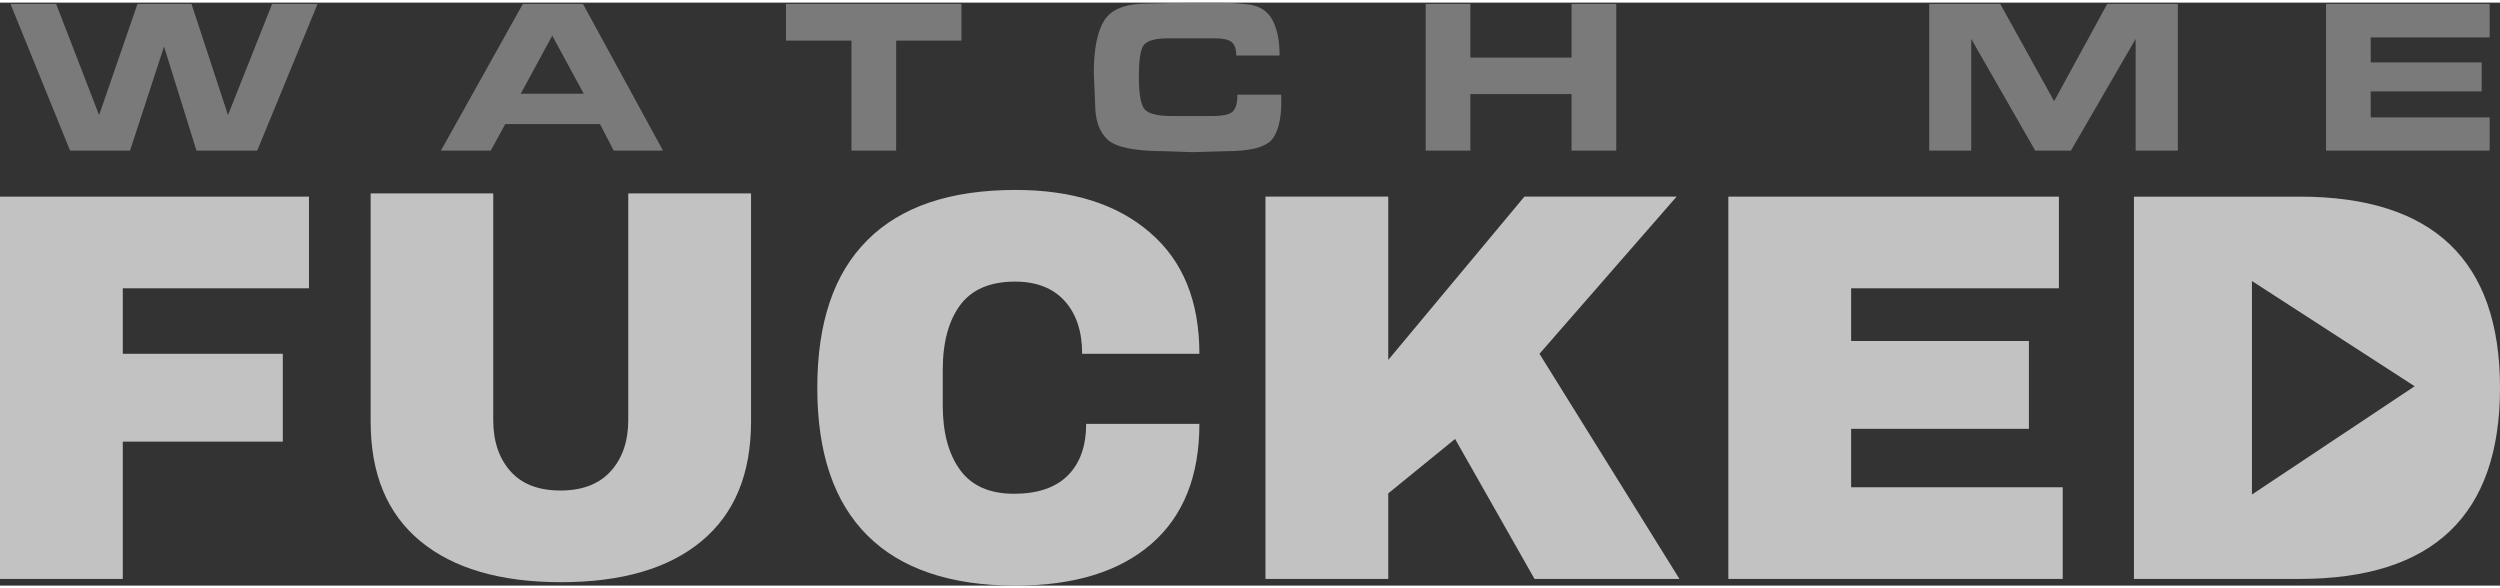
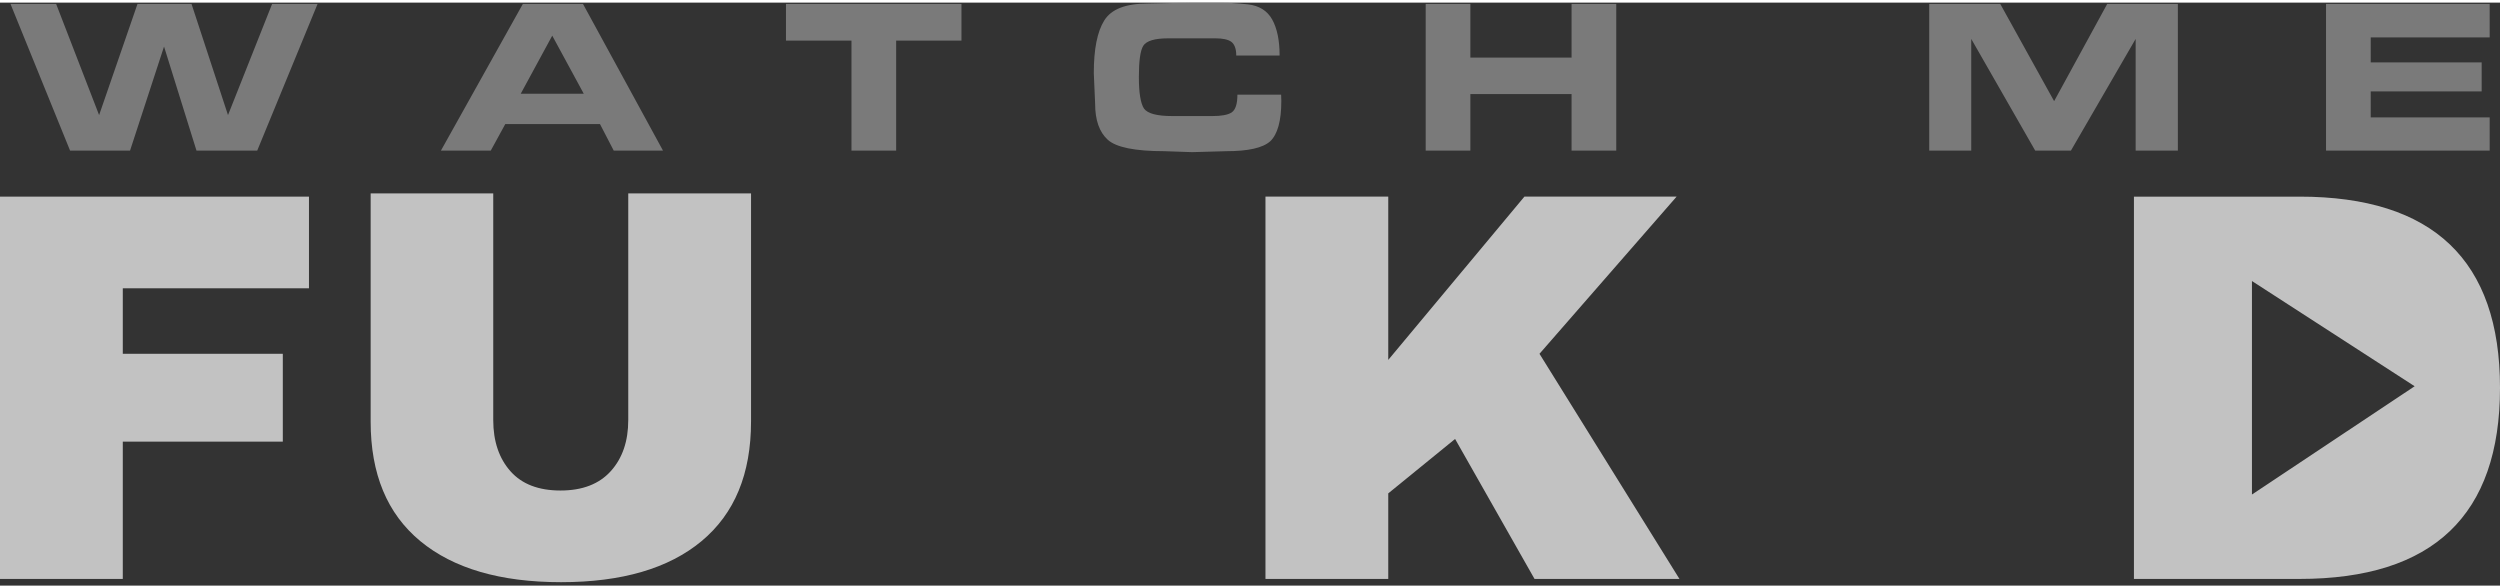
<svg xmlns="http://www.w3.org/2000/svg" xml:space="preserve" width="204px" height="48px" version="1.1" style="shape-rendering:geometricPrecision; text-rendering:geometricPrecision; image-rendering:optimizeQuality; fill-rule:evenodd; clip-rule:evenodd" viewBox="0 0 13.092 3.053">
  <rect x="0" y="0" width="13.092" height="3.053" fill="#333333" stroke="none" />
  <defs>
    <style type="text/css">
   
    .fil1 {fill:#999999;fill-rule:nonzero;fill-opacity:0.702}
    .fil0 {fill:white;fill-rule:nonzero;fill-opacity:0.702}
   
  </style>
  </defs>
  <g id="Layer_x0020_1">
    <g id="_1567087296">
      <path class="fil0" d="M12.042 1.016c0.7,0 1.05,0.334 1.05,1.001 0,0.667 -0.35,1.001 -1.05,1.001l-0.867 0 0 -2.002 0.867 0zm-0.249 0.442l0 1.118 0.852 -0.567 -0.852 -0.551z" />
-       <polygon class="fil0" points="9.051,1.016 10.782,1.016 10.782,1.496 9.694,1.496 9.694,1.772 10.625,1.772 10.625,2.232 9.694,2.232 9.694,2.538 10.802,2.538 10.802,3.018 9.051,3.018 " />
      <polygon class="fil0" points="7.983,1.016 8.78,1.016 8.062,1.839 8.795,3.018 8.036,3.018 7.62,2.285 7.27,2.57 7.27,3.018 6.627,3.018 6.627,1.016 7.27,1.016 7.27,1.871 " />
-       <path class="fil0" d="M5.318 0.981c0.297,0 0.532,0.074 0.704,0.223 0.173,0.148 0.259,0.36 0.259,0.635l-0.614 0c0,-0.116 -0.03,-0.208 -0.091,-0.276 -0.061,-0.068 -0.148,-0.102 -0.261,-0.102 -0.13,0 -0.225,0.041 -0.286,0.122 -0.061,0.082 -0.092,0.195 -0.092,0.341l0 0.186c0,0.143 0.031,0.256 0.092,0.339 0.061,0.082 0.154,0.123 0.281,0.123 0.124,0 0.218,-0.032 0.282,-0.096 0.064,-0.064 0.096,-0.154 0.096,-0.27l0.593 0c0,0.273 -0.084,0.483 -0.251,0.628 -0.168,0.146 -0.405,0.219 -0.712,0.219 -0.341,0 -0.6,-0.088 -0.775,-0.262 -0.176,-0.175 -0.263,-0.433 -0.263,-0.774 0,-0.342 0.087,-0.599 0.263,-0.774 0.175,-0.175 0.434,-0.262 0.775,-0.262z" />
      <path class="fil0" d="M3.933 2.194c0,0.274 -0.086,0.482 -0.259,0.626 -0.172,0.143 -0.417,0.215 -0.736,0.215 -0.318,0 -0.564,-0.072 -0.737,-0.215 -0.174,-0.144 -0.26,-0.352 -0.26,-0.626l0 -1.195 0.642 0 0 1.187c0,0.112 0.031,0.202 0.091,0.269 0.06,0.067 0.147,0.1 0.261,0.1 0.115,0 0.203,-0.034 0.264,-0.102 0.061,-0.068 0.091,-0.157 0.091,-0.267l0 -1.187 0.643 0 0 1.195z" />
      <polygon class="fil0" points="0,1.016 1.618,1.016 1.618,1.496 0.643,1.496 0.643,1.839 1.481,1.839 1.481,2.299 0.643,2.299 0.643,3.018 0,3.018 " />
      <path class="fil1" d="M1.029 0.775l-0.17 -0.545 -0.178 0.545 -0.314 0 -0.312 -0.768 0.239 0 0.225 0.582 0.201 -0.582 0.283 0 0.191 0.582 0.231 -0.582 0.238 0 -0.316 0.768 -0.318 0zm1.541 0l-0.261 0 0.429 -0.768 0.315 0 0.419 0.768 -0.258 0 -0.072 -0.139 -0.496 0 -0.076 0.139zm0.157 -0.298l0.33 0 -0.165 -0.304 -0.165 0.304zm1.732 0.298l0 -0.576 -0.343 0 0 -0.192 0.919 0 0 0.192 -0.342 0 0 0.576 -0.234 0zm2.251 -0.259c0,0.104 -0.02,0.174 -0.058,0.21 -0.039,0.035 -0.116,0.052 -0.23,0.052l-0.179 0.005 -0.145 -0.005c-0.154,0 -0.253,-0.02 -0.297,-0.06 -0.044,-0.04 -0.066,-0.103 -0.066,-0.188l-0.007 -0.161c0,-0.125 0.018,-0.217 0.055,-0.276 0.037,-0.059 0.112,-0.088 0.226,-0.088l0.218 -0.005c0.023,0 0.051,0 0.087,0 0.035,0 0.059,0 0.071,0 0.041,0 0.091,0.003 0.15,0.009 0.059,0.007 0.101,0.033 0.127,0.079 0.026,0.047 0.039,0.11 0.039,0.189l-0.227 0c0,-0.035 -0.009,-0.059 -0.026,-0.072 -0.017,-0.012 -0.045,-0.018 -0.082,-0.018l-0.066 0 -0.065 0 -0.118 0c-0.07,0 -0.113,0.013 -0.13,0.039 -0.016,0.026 -0.023,0.081 -0.023,0.164 0,0.083 0.009,0.138 0.027,0.165 0.019,0.026 0.068,0.039 0.148,0.039l0.091 0 0.119 0c0.047,0 0.081,-0.006 0.101,-0.019 0.02,-0.014 0.03,-0.044 0.03,-0.093l0.229 0 0.001 0.034zm1.754 -0.509l0 0.768 -0.234 0 0 -0.296 -0.53 0 0 0.296 -0.234 0 0 -0.768 0.234 0 0 0.281 0.53 0 0 -0.281 0.234 0zm2.72 0.768l0 -0.585 -0.339 0.585 -0.187 0 -0.335 -0.585 0 0.585 -0.22 0 0 -0.768 0.372 0 0.282 0.509 0.278 -0.509 0.37 0 0 0.768 -0.221 0zm1.854 -0.768l0 0.175 -0.623 0 0 0.131 0.581 0 0 0.152 -0.581 0 0 0.136 0.623 0 0 0.174 -0.857 0 0 -0.768 0.857 0z" />
    </g>
  </g>
</svg>